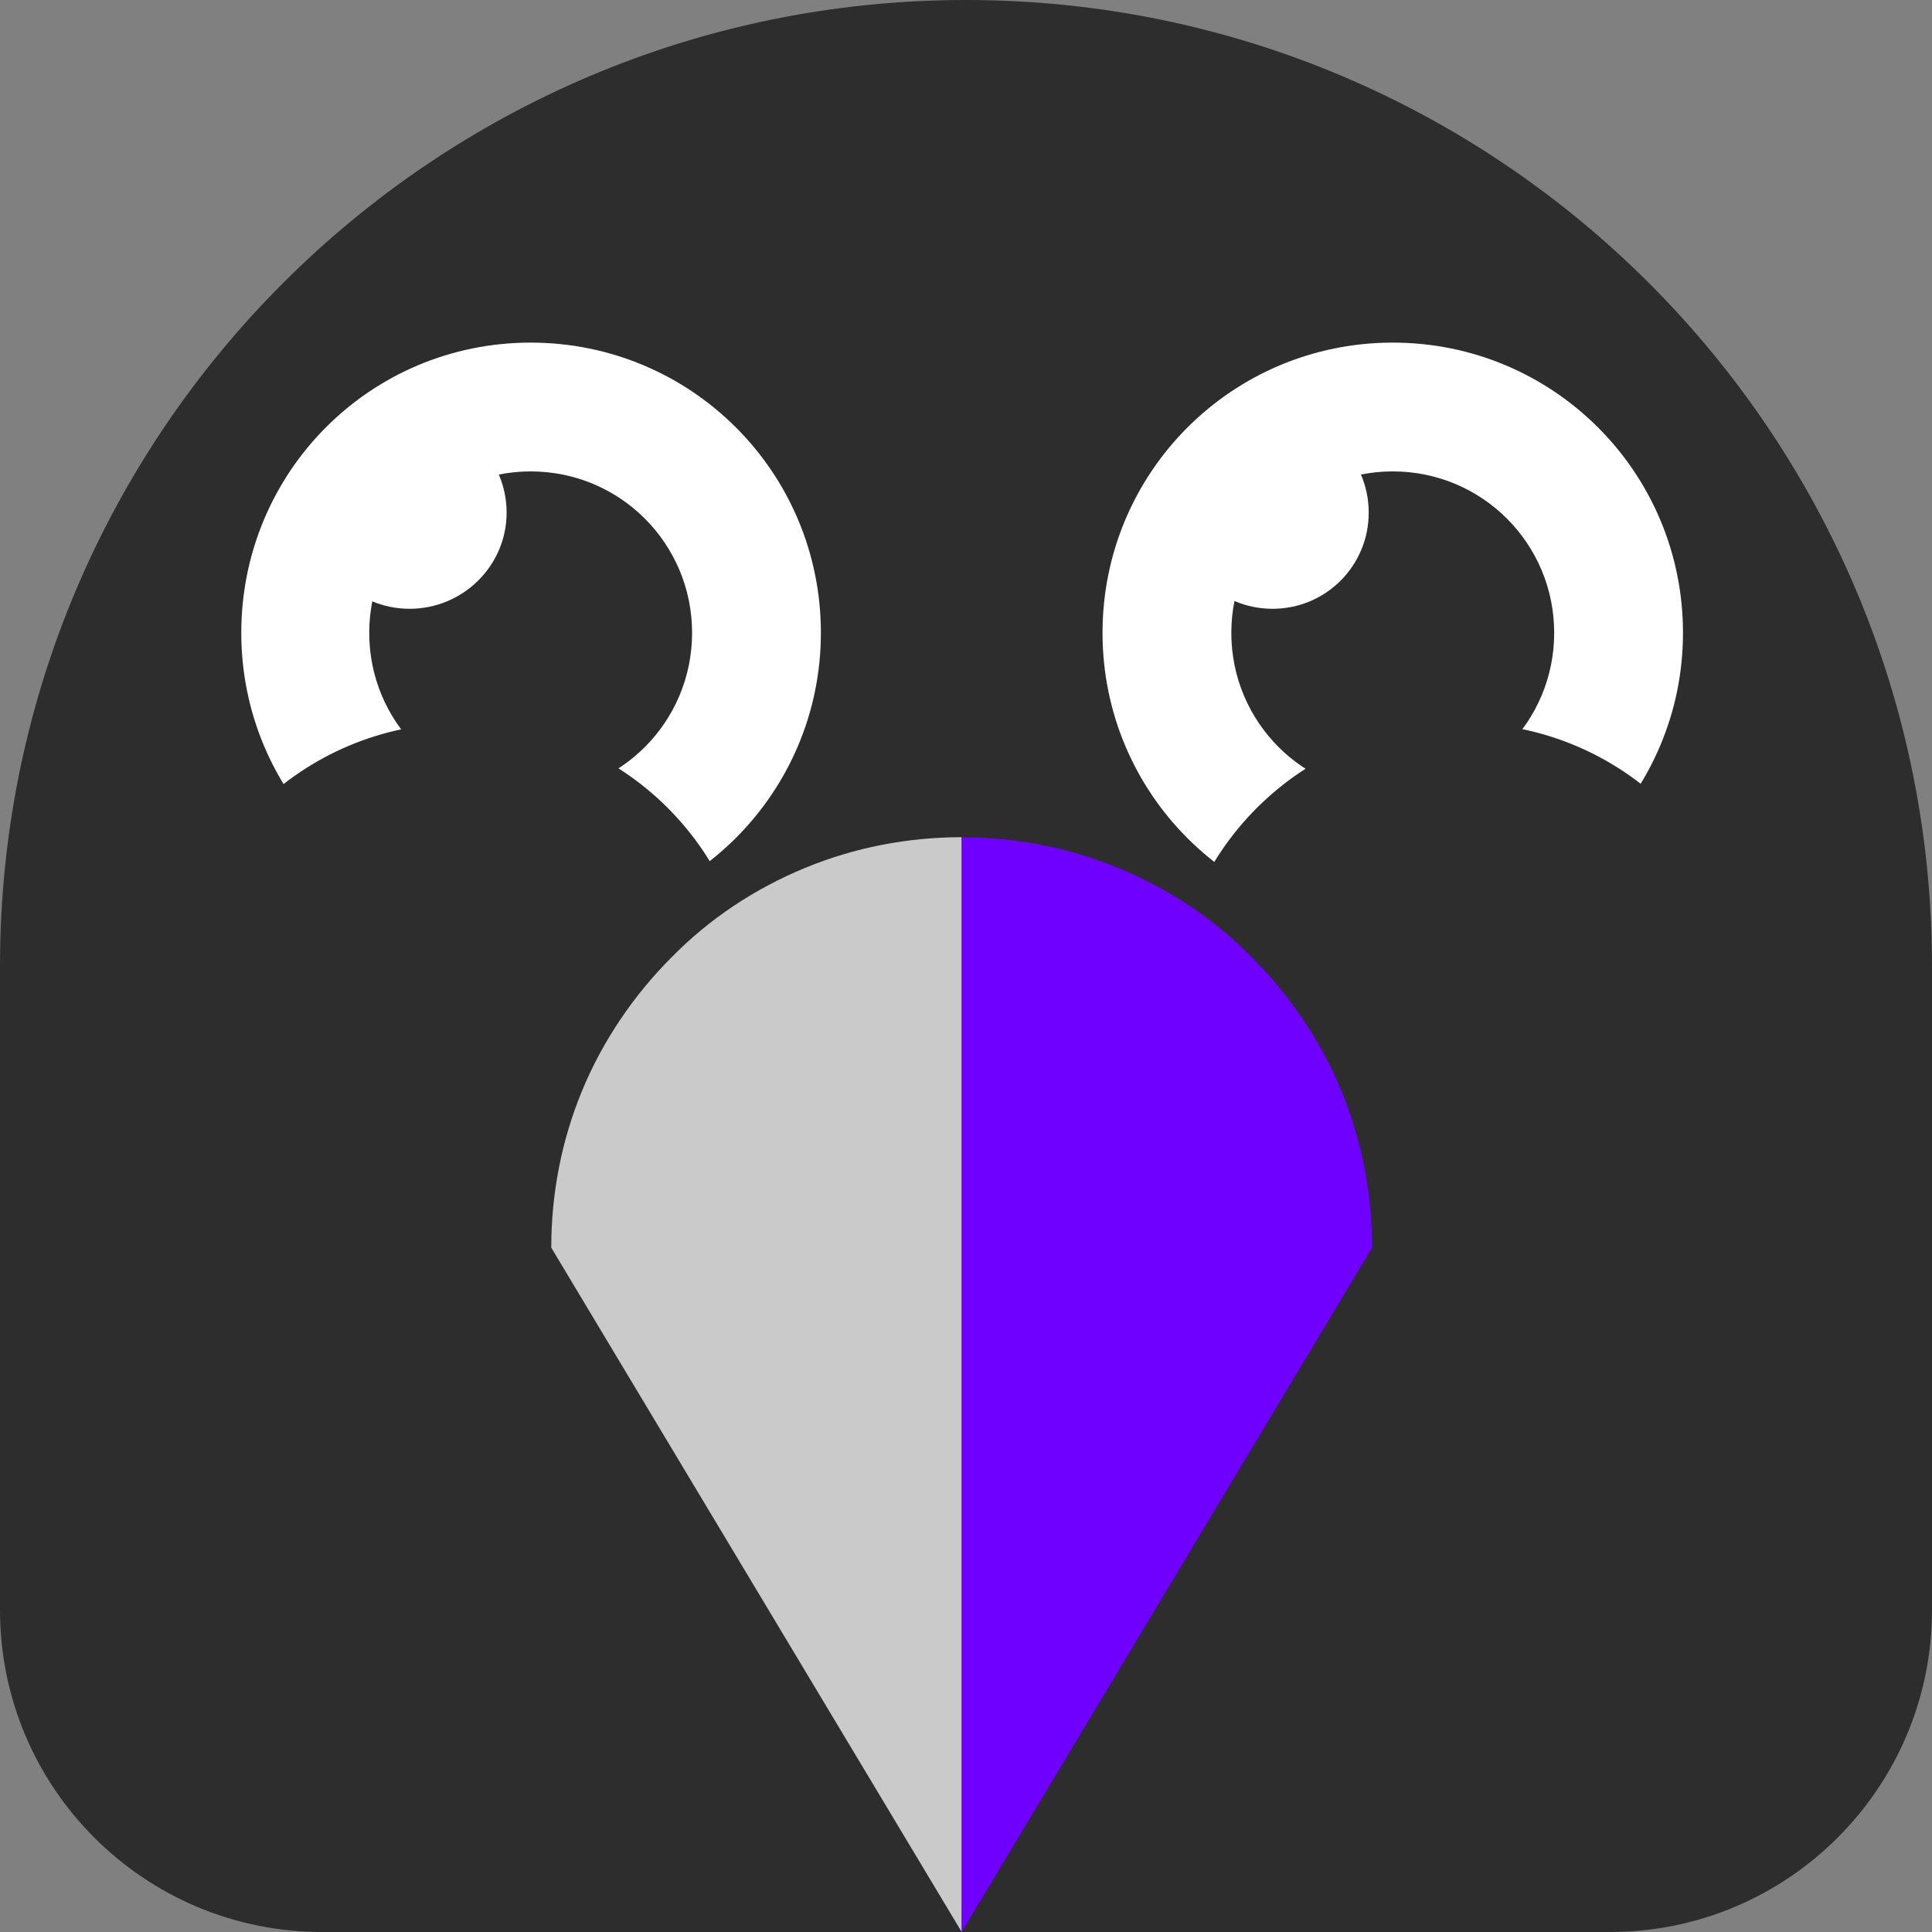
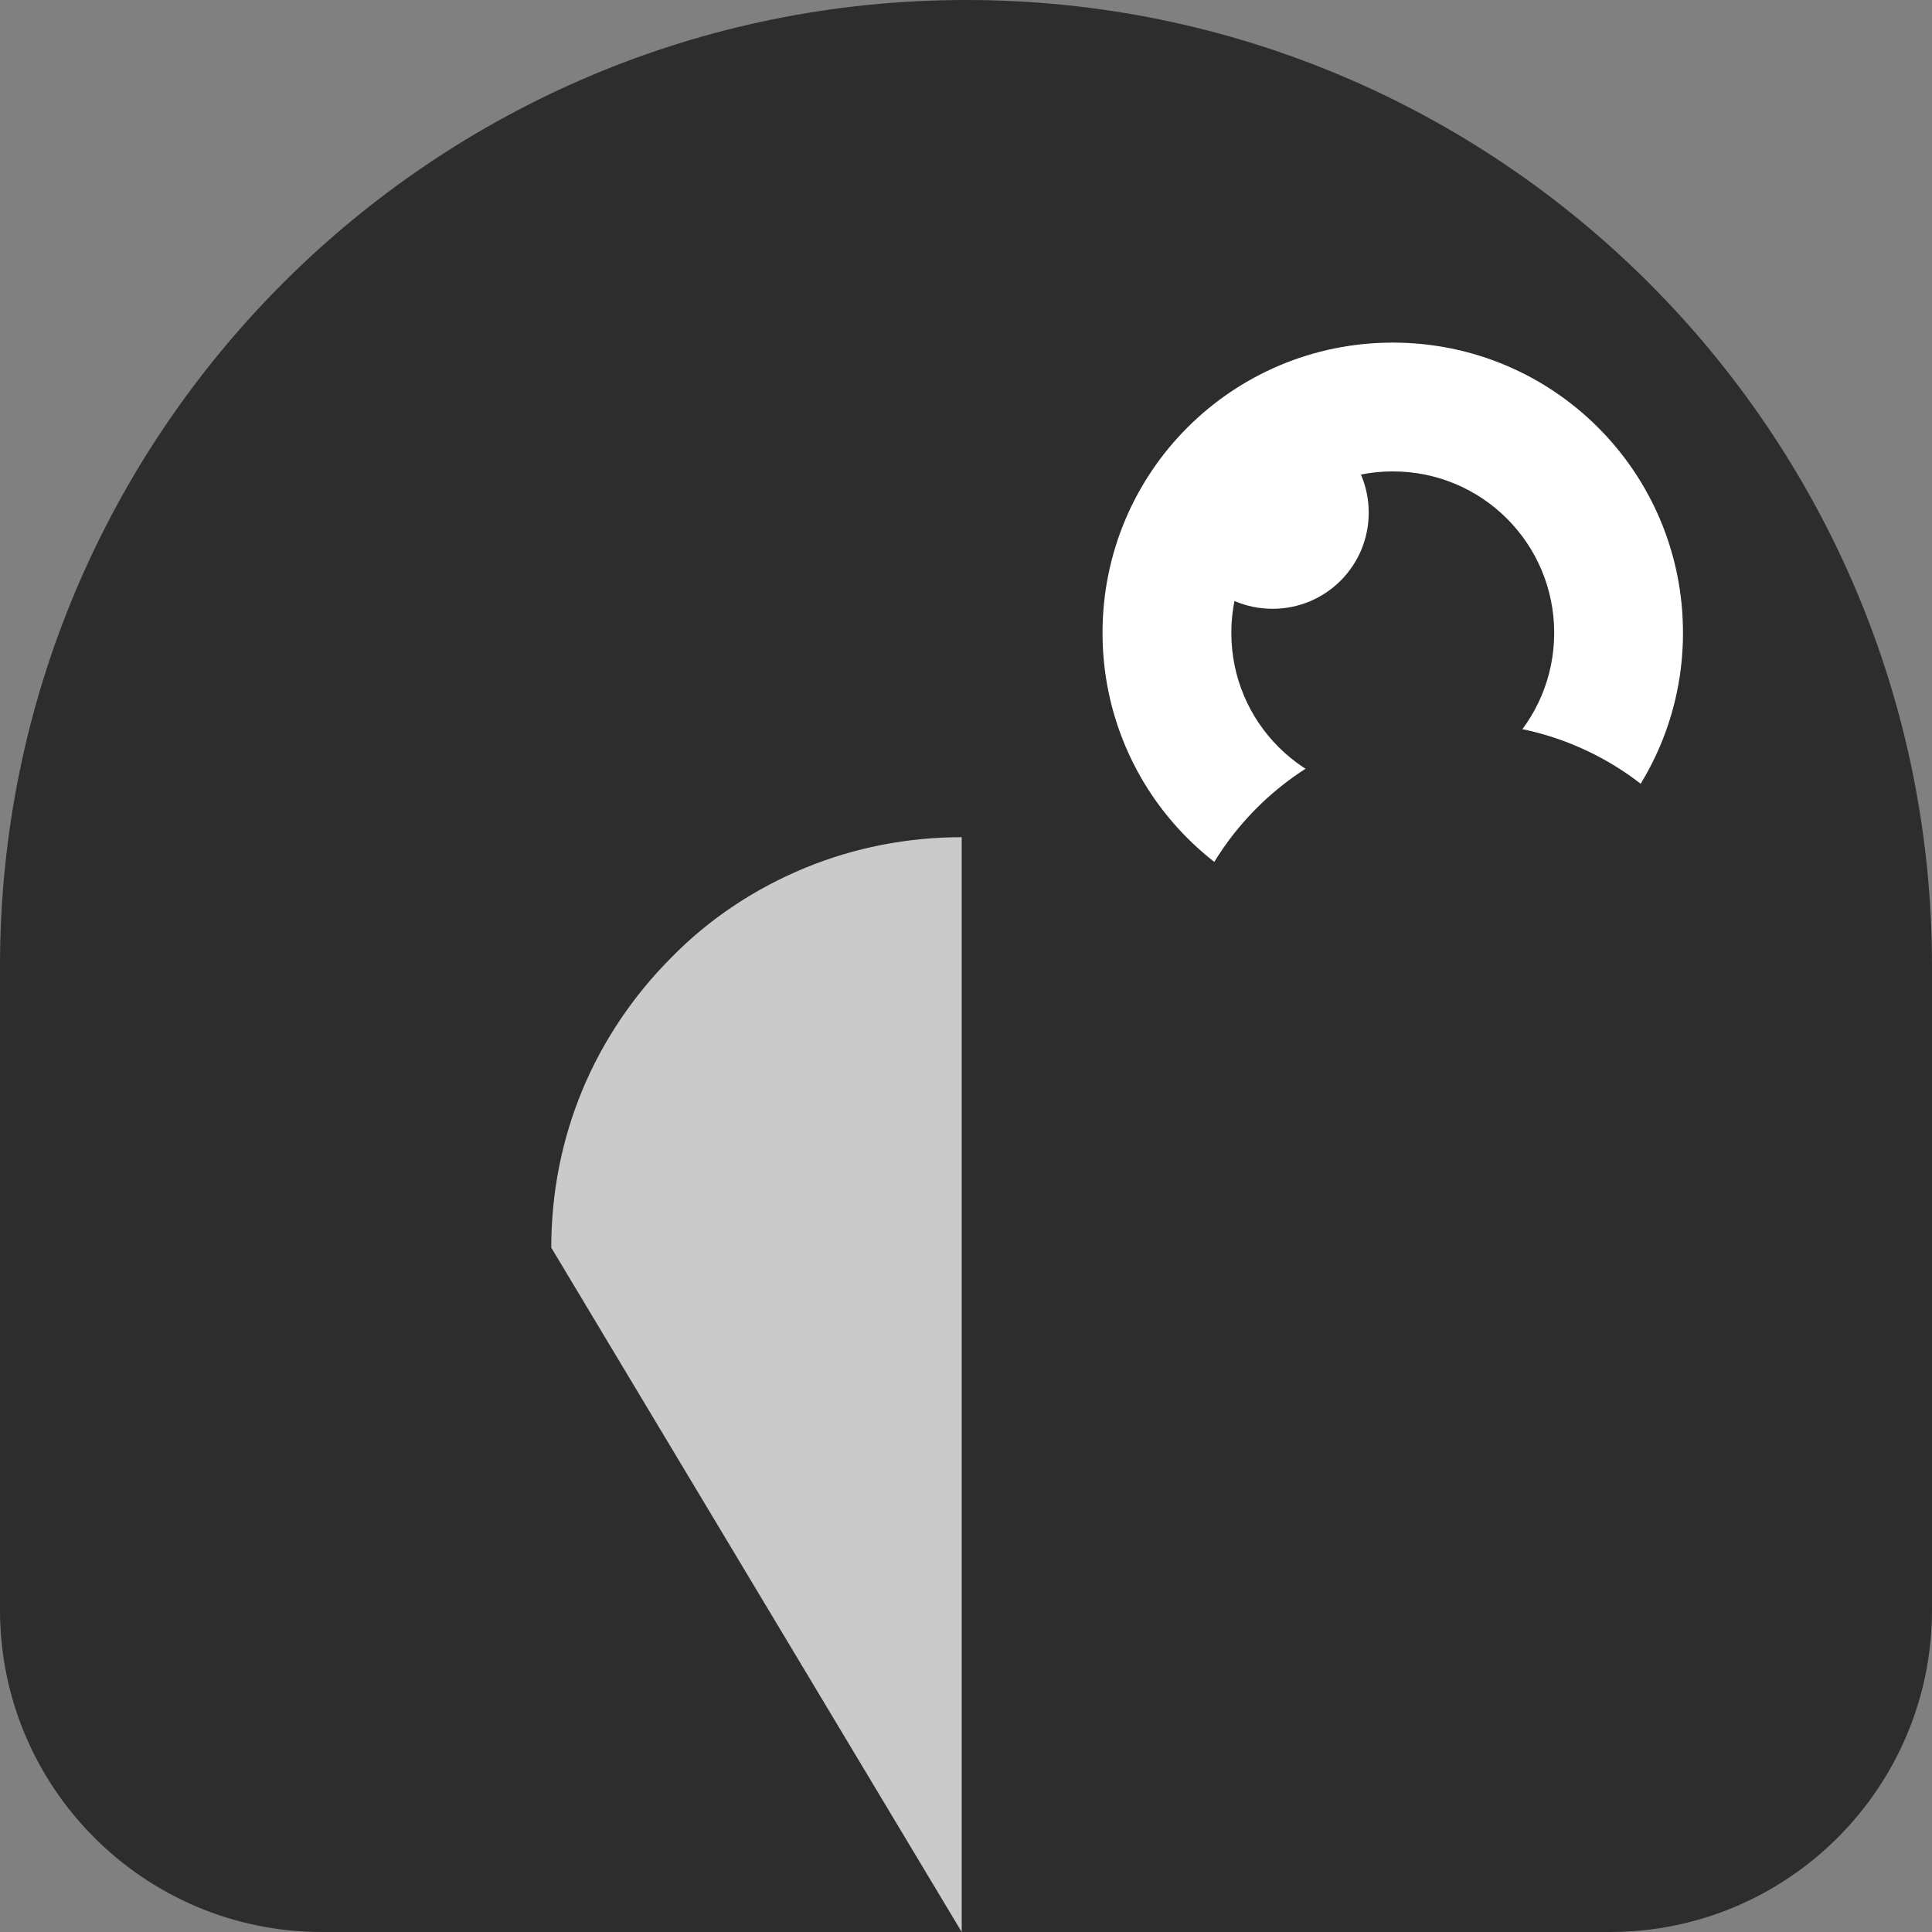
<svg xmlns="http://www.w3.org/2000/svg" version="1.1" viewBox="0 0 225 225">
  <rect x="0" y="0" width="225" height="225" fill="#808080" stroke="none" />
  <defs>
    <style>
      .cls-1 {
        fill: #6f00ff;
      }

      .cls-2 {
        fill: #fff;
      }

      .cls-3 {
        fill: #2d2d2d;
      }

      .cls-4 {
        fill: #cacaca;
      }
    </style>
  </defs>
  <g>
    <g id="Ebene_1">
      <path class="cls-3" d="M0,112.5C0,50.4,50.4,0,112.5,0s112.5,50.4,112.5,112.5v75c0,20.7-16.8,37.5-37.5,37.5H37.5c-20.7,0-37.5-16.8-37.5-37.5v-75Z" />
-       <path class="cls-2" d="M61.8,107.5c18.6,0,33.8-15.1,33.8-33.8s-15.1-33.8-33.8-33.8-33.7,15.1-33.7,33.8,15.1,33.8,33.7,33.8Z" />
-       <path class="cls-3" d="M61.8,92.5c10.4,0,18.8-8.4,18.8-18.8s-8.4-18.8-18.8-18.8-18.8,8.4-18.8,18.8,8.4,18.8,18.8,18.8Z" />
-       <path class="cls-2" d="M47.7,70.9c6.2,0,11.3-5,11.3-11.2s-5-11.2-11.3-11.2-11.2,5-11.2,11.2,5,11.2,11.2,11.2Z" />
      <path class="cls-2" d="M162.2,107.5c18.6,0,33.8-15.1,33.8-33.8s-15.1-33.8-33.8-33.8-33.8,15.1-33.8,33.8,15.1,33.8,33.8,33.8Z" />
      <path class="cls-3" d="M162.2,92.5c10.4,0,18.8-8.4,18.8-18.8s-8.4-18.8-18.8-18.8-18.8,8.4-18.8,18.8,8.4,18.8,18.8,18.8Z" />
      <path class="cls-2" d="M148.2,70.9c6.2,0,11.2-5,11.2-11.2s-5-11.2-11.2-11.2-11.2,5-11.2,11.2,5,11.2,11.2,11.2Z" />
-       <path class="cls-3" d="M53.8,151.7c18.6,0,33.8-15.1,33.8-33.8s-15.1-33.7-33.8-33.7-33.8,15.1-33.8,33.7,15.1,33.8,33.8,33.8Z" />
      <path class="cls-3" d="M170.3,151.7c18.6,0,33.8-15.1,33.8-33.8s-15.1-33.7-33.8-33.7-33.8,15.1-33.8,33.7,15.1,33.8,33.8,33.8Z" />
      <path class="cls-4" d="M67.8,127c-2.4,5.8-3.6,12-3.6,18.3l47.8,79.7v-127.5c-6.3,0-12.5,1.2-18.3,3.6-5.8,2.4-11.1,5.9-15.5,10.4-4.4,4.4-8,9.7-10.4,15.5Z" />
-       <path class="cls-1" d="M156.2,127c2.4,5.8,3.6,12,3.6,18.3l-47.8,79.7v-127.5c6.3,0,12.5,1.2,18.3,3.6,5.8,2.4,11.1,5.9,15.5,10.4,4.4,4.4,8,9.7,10.4,15.5Z" />
    </g>
  </g>
</svg>